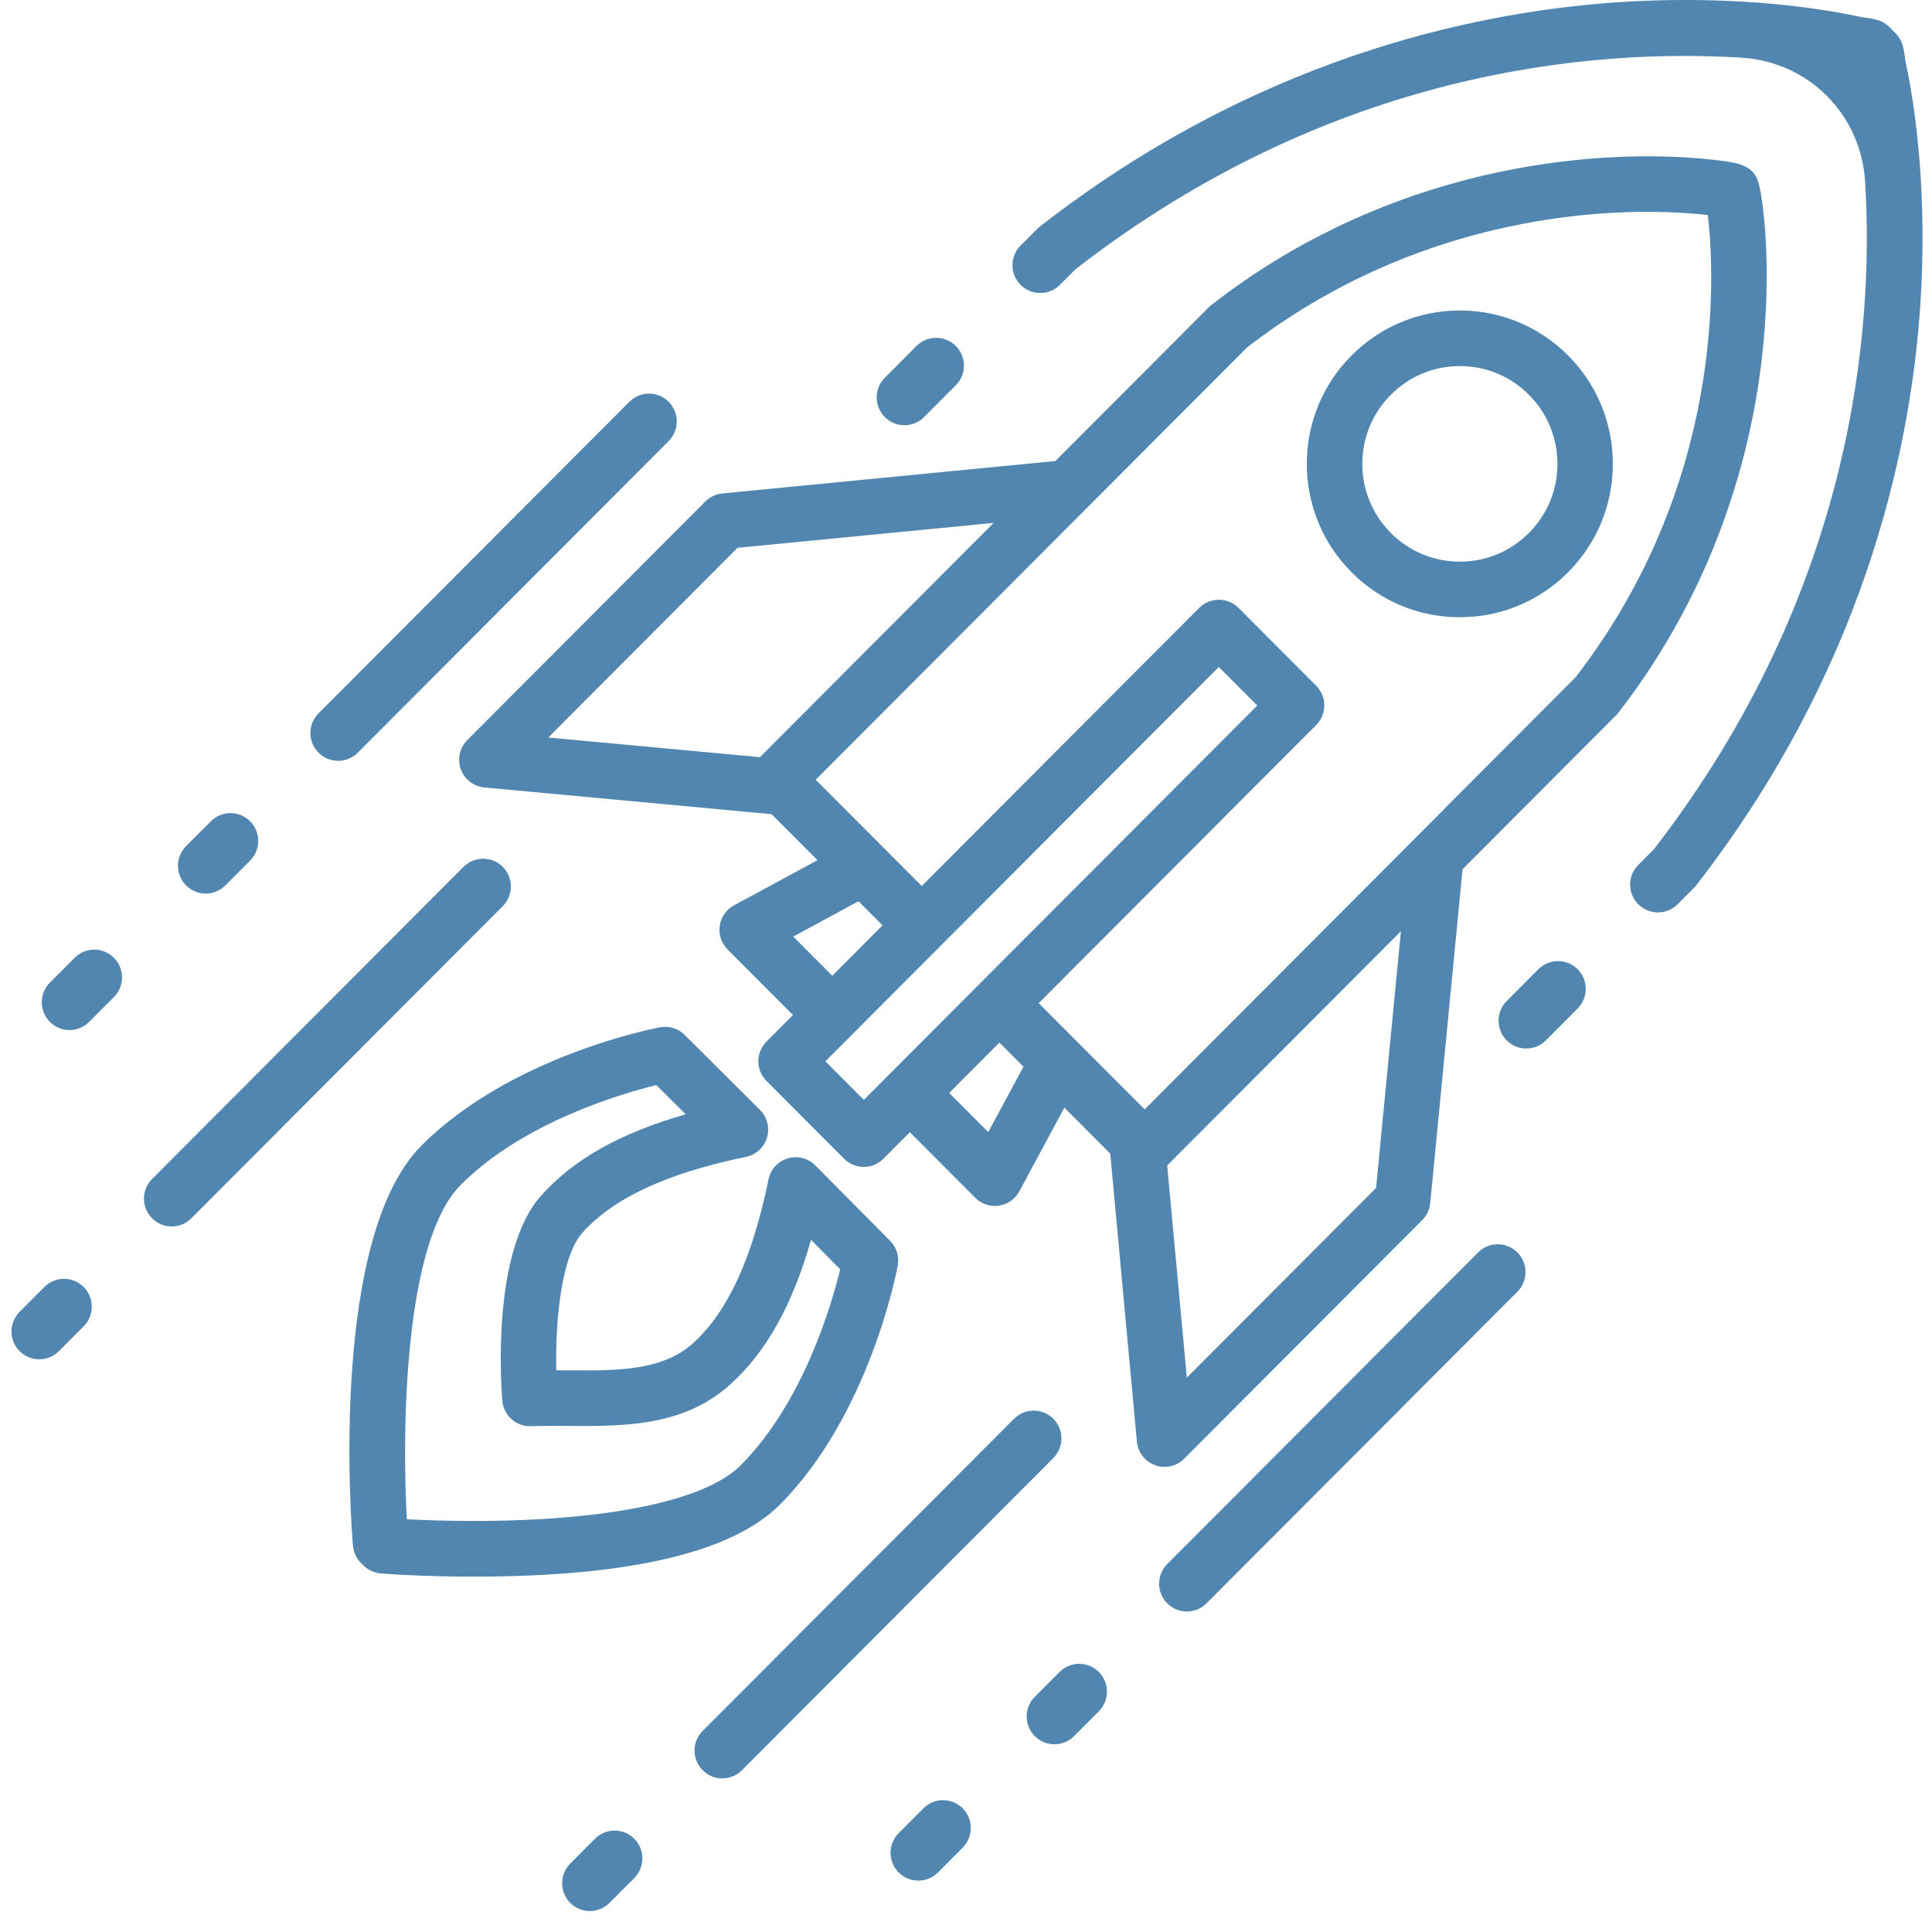
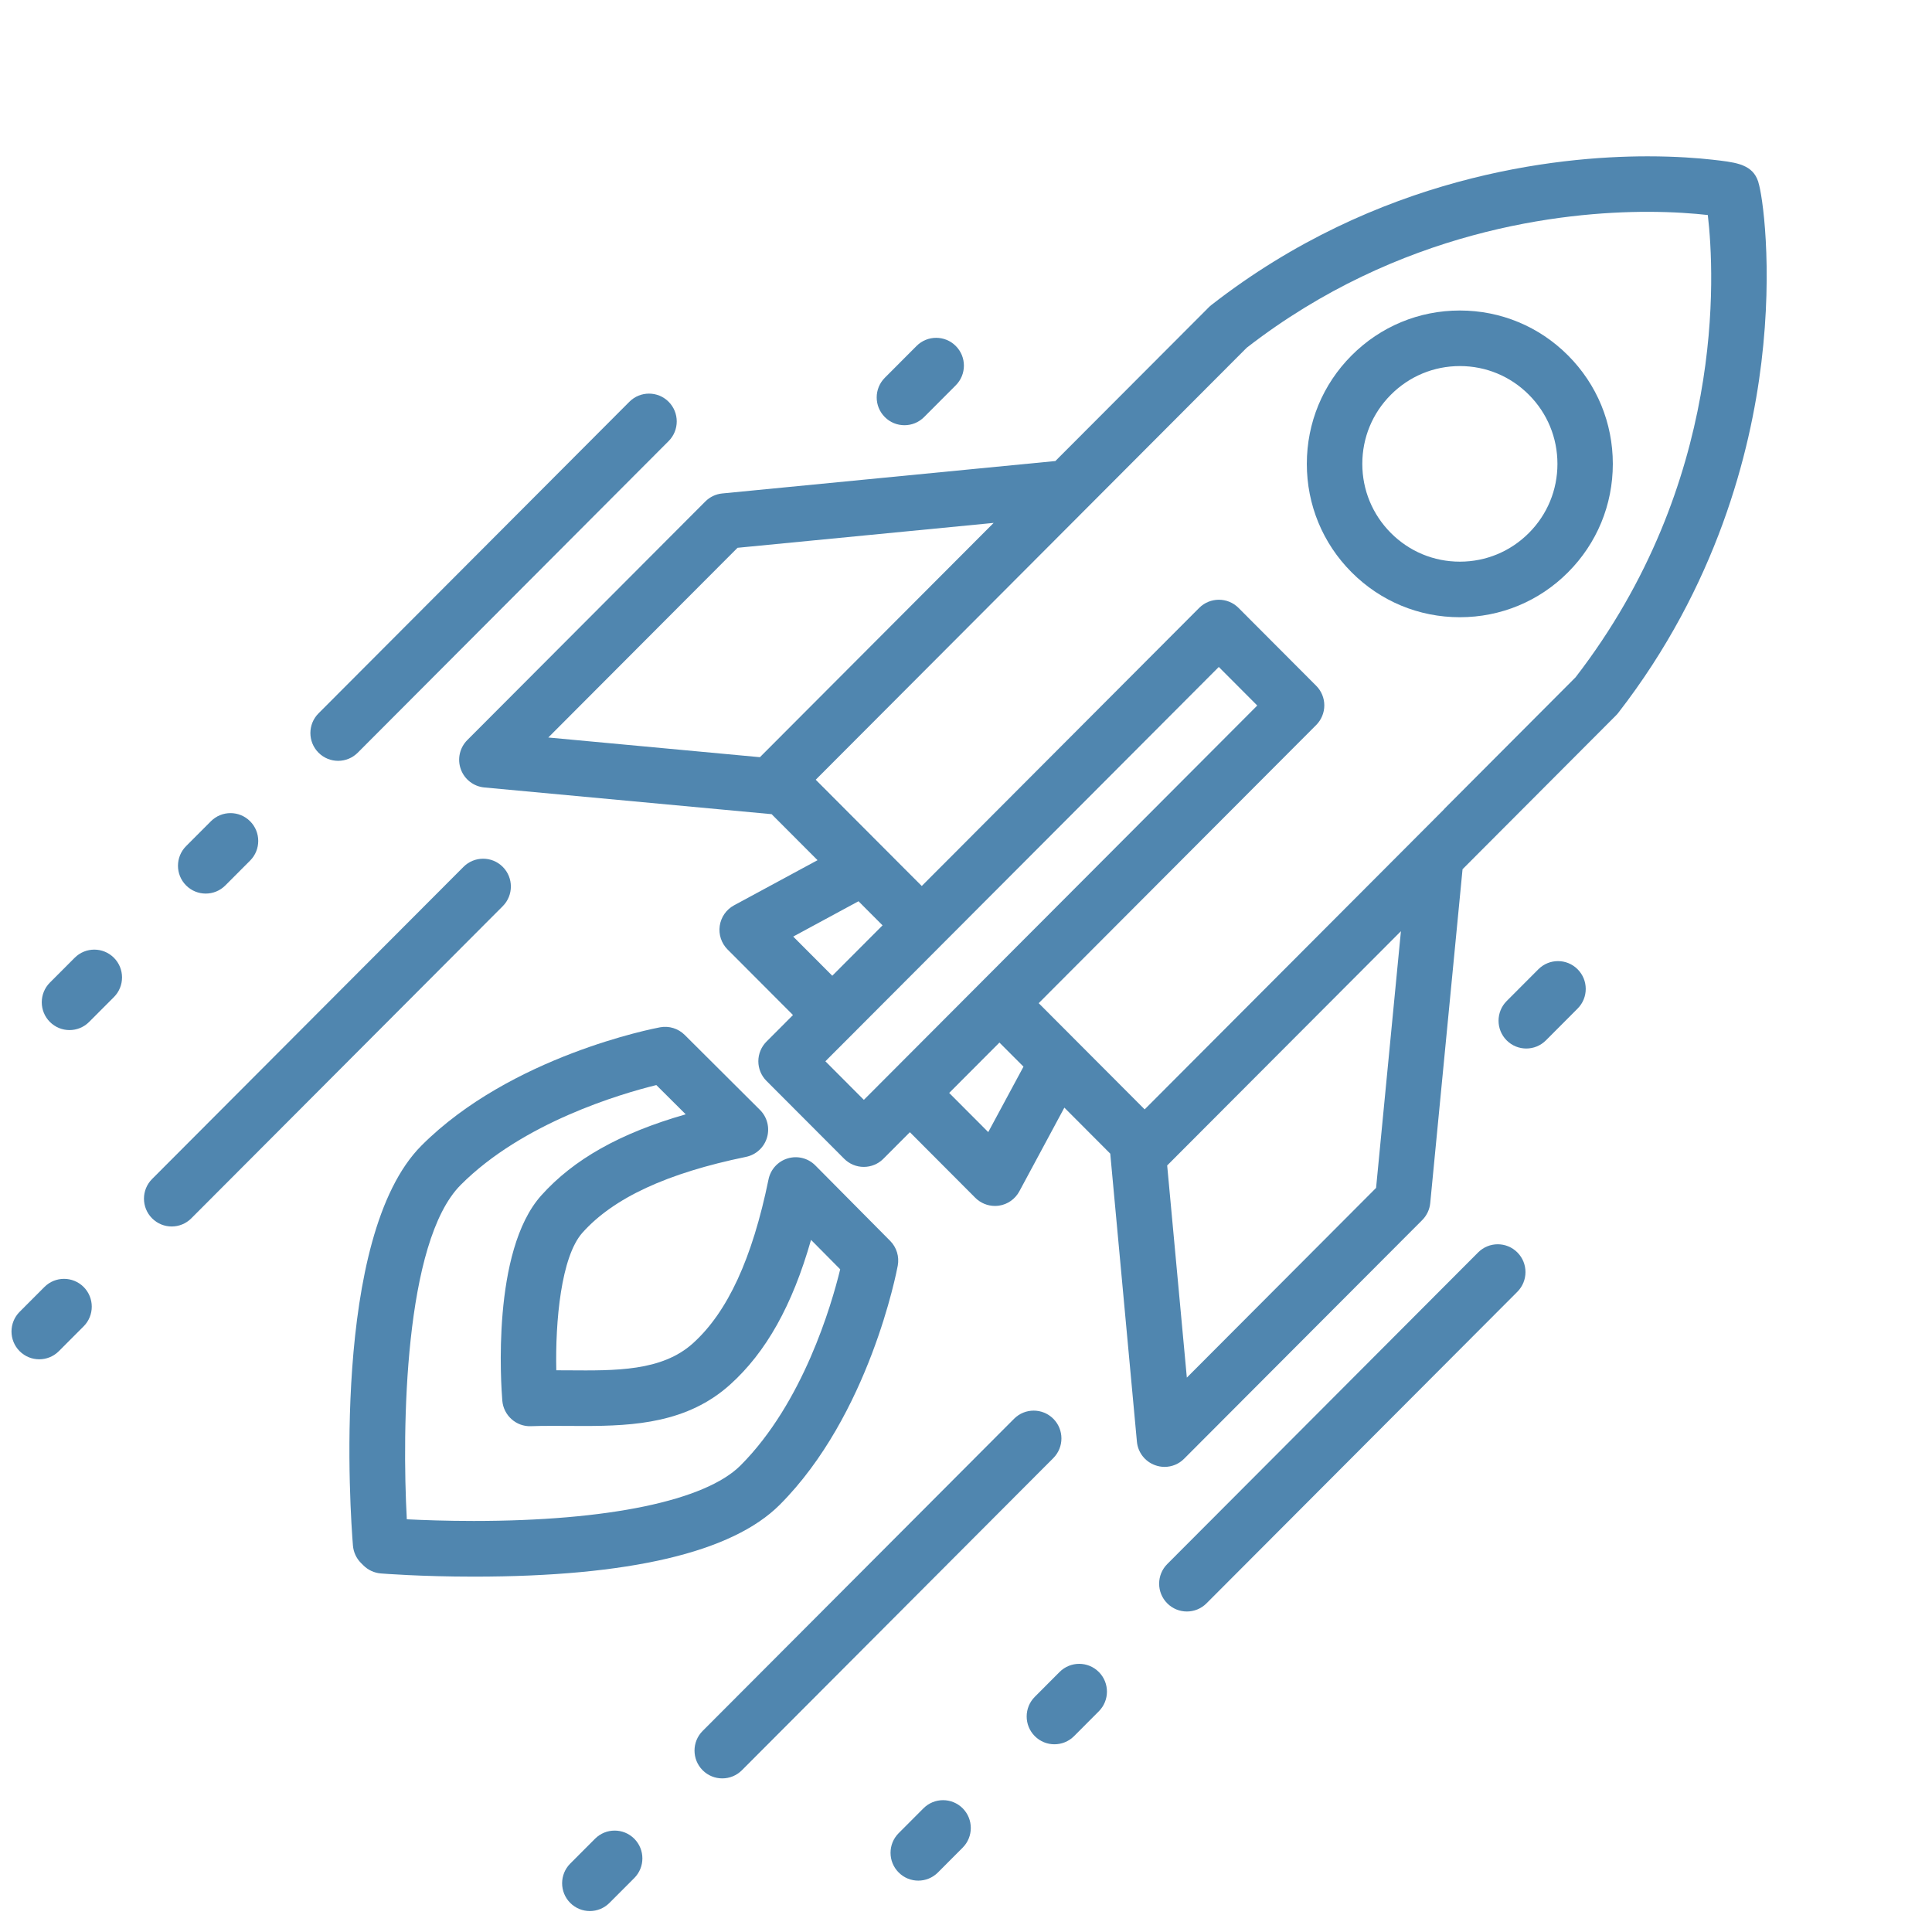
<svg xmlns="http://www.w3.org/2000/svg" width="78" height="78" viewBox="0 0 78 78" fill="none">
  <path d="M36.245 51.095C36.312 50.732 36.198 50.36 35.939 50.098L32.918 47.052C32.627 46.758 32.2 46.649 31.804 46.767C31.408 46.885 31.109 47.212 31.027 47.617C30.372 50.809 29.375 52.972 27.975 54.233C26.715 55.369 24.837 55.337 22.944 55.324C22.782 55.324 22.621 55.322 22.459 55.322C22.416 53.358 22.649 50.734 23.517 49.765C24.773 48.361 26.933 47.362 30.118 46.706C30.523 46.623 30.848 46.324 30.966 45.927C31.083 45.53 30.975 45.102 30.682 44.81L27.643 41.782C27.381 41.522 27.01 41.408 26.648 41.475C26.403 41.52 20.626 42.634 17.017 46.249C13.353 49.922 14.146 61.132 14.249 62.397C14.271 62.663 14.385 62.912 14.573 63.101L14.671 63.198C14.859 63.387 15.107 63.501 15.373 63.524C15.438 63.529 16.98 63.653 19.125 63.653C25.403 63.653 29.56 62.676 31.483 60.749C35.091 57.132 36.2 51.34 36.245 51.097V51.095ZM19.125 61.405C18.016 61.405 17.064 61.37 16.424 61.338C16.226 57.68 16.313 50.13 18.602 47.836C21.113 45.319 25.05 44.164 26.498 43.807L27.684 44.988C25.037 45.745 23.157 46.806 21.852 48.264C19.838 50.511 20.23 55.94 20.28 56.552C20.331 57.148 20.844 57.603 21.436 57.579C21.688 57.569 21.966 57.566 22.309 57.566C22.517 57.566 22.724 57.566 22.931 57.568C23.144 57.568 23.357 57.571 23.57 57.571C25.619 57.571 27.762 57.442 29.474 55.902C30.928 54.593 31.987 52.71 32.743 50.057L33.921 51.245C33.568 52.695 32.422 56.632 29.901 59.16C28.477 60.588 24.549 61.405 19.127 61.405H19.125Z" fill="#5086AF" />
  <path d="M62.108 39.132L60.828 40.415C60.391 40.854 60.391 41.564 60.828 42.003C61.265 42.441 61.974 42.441 62.412 42.003L63.692 40.719C64.13 40.281 64.13 39.57 63.692 39.132C63.255 38.693 62.546 38.693 62.108 39.132Z" fill="#5086AF" />
-   <path d="M77.327 4.834C77.198 3.822 77.052 3.062 76.955 2.604V2.604C76.893 2.312 76.888 2.004 76.779 1.727C76.724 1.588 76.641 1.457 76.53 1.344L76.509 1.322C76.481 1.29 76.451 1.26 76.418 1.23L76.395 1.208C76.365 1.174 76.335 1.144 76.304 1.116L76.281 1.094C76.169 0.981 76.038 0.897 75.898 0.843C75.622 0.734 75.317 0.727 75.027 0.665V0.665C74.57 0.566 73.812 0.422 72.802 0.291C71.101 0.074 68.379 -0.134 65.062 0.109C59.275 0.536 50.572 2.448 41.987 9.143C41.95 9.172 41.916 9.203 41.883 9.235L41.204 9.915C40.767 10.353 40.767 11.062 41.204 11.5V11.5C41.642 11.94 42.354 11.94 42.792 11.5L43.417 10.874C53.817 2.793 64.357 1.962 70.297 2.327C73.019 2.494 75.132 4.611 75.299 7.333C75.665 13.285 74.839 23.858 66.768 34.292L66.14 34.922C65.703 35.36 65.703 36.069 66.14 36.507V36.507C66.579 36.946 67.29 36.946 67.729 36.507L68.404 35.83C68.437 35.797 68.467 35.763 68.495 35.725C75.172 27.118 77.082 18.396 77.508 12.596C77.752 9.271 77.543 6.541 77.327 4.838V4.834Z" fill="#5086AF" />
  <path d="M37.003 13.968L35.723 15.251C35.285 15.69 35.285 16.401 35.723 16.839C36.16 17.277 36.87 17.277 37.307 16.839L38.587 15.556C39.025 15.117 39.025 14.406 38.587 13.968C38.15 13.529 37.441 13.529 37.003 13.968Z" fill="#5086AF" />
  <path d="M70.993 7.357C70.993 7.357 70.987 7.34 70.983 7.332C70.873 6.997 70.666 6.805 70.375 6.683C70.33 6.662 70.283 6.645 70.237 6.632C69.938 6.537 69.567 6.496 69.133 6.447C68.581 6.385 67.677 6.311 66.516 6.311C62.814 6.311 55.607 7.091 48.907 12.313C48.87 12.341 48.836 12.373 48.803 12.405L42.608 18.613L29.16 19.922C28.903 19.946 28.66 20.062 28.477 20.245L18.865 29.88C18.559 30.187 18.456 30.645 18.604 31.055C18.751 31.465 19.121 31.751 19.554 31.792L31.152 32.87L33.006 34.728L29.634 36.551C29.323 36.719 29.11 37.026 29.058 37.376C29.007 37.728 29.123 38.081 29.373 38.332L32.015 40.98L30.945 42.052C30.736 42.261 30.616 42.548 30.616 42.845C30.616 43.143 30.734 43.429 30.945 43.639L34.081 46.782C34.292 46.994 34.576 47.111 34.873 47.111C35.169 47.111 35.455 46.994 35.664 46.782L36.734 45.71L39.375 48.358C39.586 48.569 39.872 48.687 40.167 48.687C40.221 48.687 40.275 48.683 40.329 48.676C40.68 48.625 40.984 48.41 41.153 48.098L42.971 44.718L44.824 46.576L45.9 58.202C45.939 58.636 46.226 59.007 46.635 59.154C46.758 59.199 46.887 59.222 47.016 59.222C47.307 59.222 47.595 59.108 47.807 58.892L57.419 49.258C57.602 49.074 57.718 48.831 57.742 48.573L59.047 35.093L65.241 28.884C65.275 28.851 65.305 28.817 65.333 28.78C69.314 23.649 70.674 18.254 71.112 14.633C71.585 10.74 71.151 7.83 70.987 7.353L70.993 7.357ZM55.556 47.959L47.916 55.618L47.122 47.053L56.559 37.595L55.556 47.959ZM58.299 32.675L53.602 37.383L46.213 44.789L45.747 44.322L44.707 43.279L44.087 42.658L43.26 41.829L42.433 41L41.935 40.501L42.64 39.793L43.432 39L44.223 38.207L53.137 29.272C53.346 29.062 53.466 28.776 53.466 28.478C53.466 28.181 53.348 27.895 53.137 27.685L50.001 24.541C49.564 24.104 48.855 24.104 48.416 24.541L39.502 33.476L38.711 34.27L37.919 35.063L37.214 35.77L36.715 35.271L35.888 34.442L35.061 33.613L34.441 32.992L33.4 31.948L32.933 31.48L40.322 24.074L45.019 19.366L50.333 14.039C56.488 9.265 63.108 8.552 66.513 8.552C67.573 8.552 68.409 8.62 68.949 8.681C69.227 11.058 69.673 19.491 63.61 27.344L58.295 32.672L58.299 32.675ZM38.321 44.125L40.35 42.091L41.321 43.064L39.898 45.706L38.321 44.125ZM34.876 44.404L33.323 42.847L33.599 42.57L34.391 41.777L35.183 40.983L37.212 38.95L38.003 38.156L38.795 37.363L39.5 36.655L40.292 35.862L41.083 35.069L49.206 26.927L50.759 28.484L42.636 36.626L41.845 37.419L41.053 38.212L40.348 38.919L39.556 39.713L38.765 40.506L36.736 42.54L35.944 43.334L35.153 44.127L34.876 44.404ZM35.631 37.359L33.601 39.393L32.024 37.812L34.66 36.386L35.631 37.359ZM40.116 21.111L30.68 30.57L22.136 29.775L29.776 22.116L40.116 21.111Z" fill="#5086AF" />
  <path d="M58.937 12.536C57.287 12.536 55.736 13.18 54.569 14.349C53.402 15.518 52.76 17.073 52.76 18.728C52.76 20.382 53.402 21.937 54.569 23.106C55.736 24.276 57.287 24.919 58.937 24.919C60.587 24.919 62.139 24.276 63.305 23.106C64.472 21.937 65.114 20.382 65.114 18.728C65.114 17.073 64.472 15.518 63.305 14.349C62.139 13.18 60.587 12.536 58.937 12.536ZM56.154 21.519C55.411 20.773 55 19.783 55 18.728C55 17.672 55.409 16.682 56.154 15.936C56.897 15.191 57.886 14.779 58.939 14.779C59.992 14.779 60.979 15.189 61.724 15.936C62.467 16.68 62.878 17.672 62.878 18.728C62.878 19.783 62.469 20.773 61.724 21.519C60.981 22.264 59.992 22.676 58.939 22.676C57.886 22.676 56.899 22.266 56.154 21.519Z" fill="#5086AF" />
  <path d="M25.41 16.22L12.859 28.801C12.422 29.239 12.422 29.95 12.859 30.388C13.297 30.827 14.006 30.827 14.443 30.388L26.994 17.808C27.431 17.37 27.431 16.659 26.994 16.22C26.557 15.782 25.847 15.782 25.41 16.22Z" fill="#5086AF" />
  <path d="M8.514 33.157L7.513 34.16C7.076 34.598 7.076 35.309 7.513 35.747C7.951 36.186 8.66 36.186 9.097 35.747L10.098 34.744C10.535 34.306 10.535 33.595 10.098 33.157C9.661 32.718 8.951 32.718 8.514 33.157Z" fill="#5086AF" />
  <path d="M3.015 38.668L2.014 39.67C1.577 40.109 1.577 40.82 2.014 41.258C2.452 41.697 3.161 41.697 3.598 41.258L4.599 40.255C5.036 39.817 5.036 39.106 4.599 38.668C4.162 38.229 3.452 38.229 3.015 38.668Z" fill="#5086AF" />
  <path d="M18.713 34.997L6.14 47.6C5.703 48.038 5.703 48.749 6.14 49.187C6.578 49.626 7.287 49.626 7.724 49.187L20.297 36.585C20.735 36.146 20.735 35.435 20.297 34.997C19.86 34.559 19.151 34.559 18.713 34.997Z" fill="#5086AF" />
  <path d="M1.793 51.959L0.792 52.962C0.355 53.401 0.355 54.111 0.792 54.55C1.229 54.988 1.939 54.988 2.376 54.55L3.377 53.547C3.814 53.109 3.814 52.398 3.377 51.959C2.939 51.521 2.23 51.521 1.793 51.959Z" fill="#5086AF" />
  <path d="M59.676 50.564L47.126 63.144C46.688 63.583 46.688 64.293 47.126 64.732C47.563 65.17 48.272 65.17 48.709 64.732L61.26 52.152C61.697 51.713 61.697 51.002 61.26 50.564C60.823 50.125 60.114 50.125 59.676 50.564Z" fill="#5086AF" />
  <path d="M42.778 67.502L41.778 68.505C41.34 68.943 41.34 69.654 41.778 70.093C42.215 70.531 42.924 70.531 43.362 70.093L44.362 69.09C44.8 68.651 44.8 67.941 44.362 67.502C43.925 67.064 43.216 67.064 42.778 67.502Z" fill="#5086AF" />
  <path d="M37.282 73.007L36.281 74.01C35.844 74.448 35.844 75.159 36.282 75.597C36.719 76.036 37.428 76.036 37.866 75.597L38.866 74.594C39.303 74.156 39.303 73.445 38.866 73.006C38.428 72.568 37.719 72.568 37.282 73.007Z" fill="#5086AF" />
  <path d="M40.941 57.279L28.368 69.882C27.93 70.32 27.93 71.031 28.368 71.47C28.805 71.908 29.515 71.908 29.952 71.47L42.525 58.867C42.962 58.428 42.962 57.718 42.525 57.279C42.087 56.841 41.378 56.841 40.941 57.279Z" fill="#5086AF" />
  <path d="M24.023 74.235L23.022 75.238C22.585 75.676 22.585 76.387 23.022 76.826C23.46 77.264 24.169 77.264 24.606 76.825L25.607 75.822C26.044 75.384 26.044 74.673 25.607 74.234C25.169 73.796 24.46 73.796 24.023 74.235Z" fill="#5086AF" />
</svg>